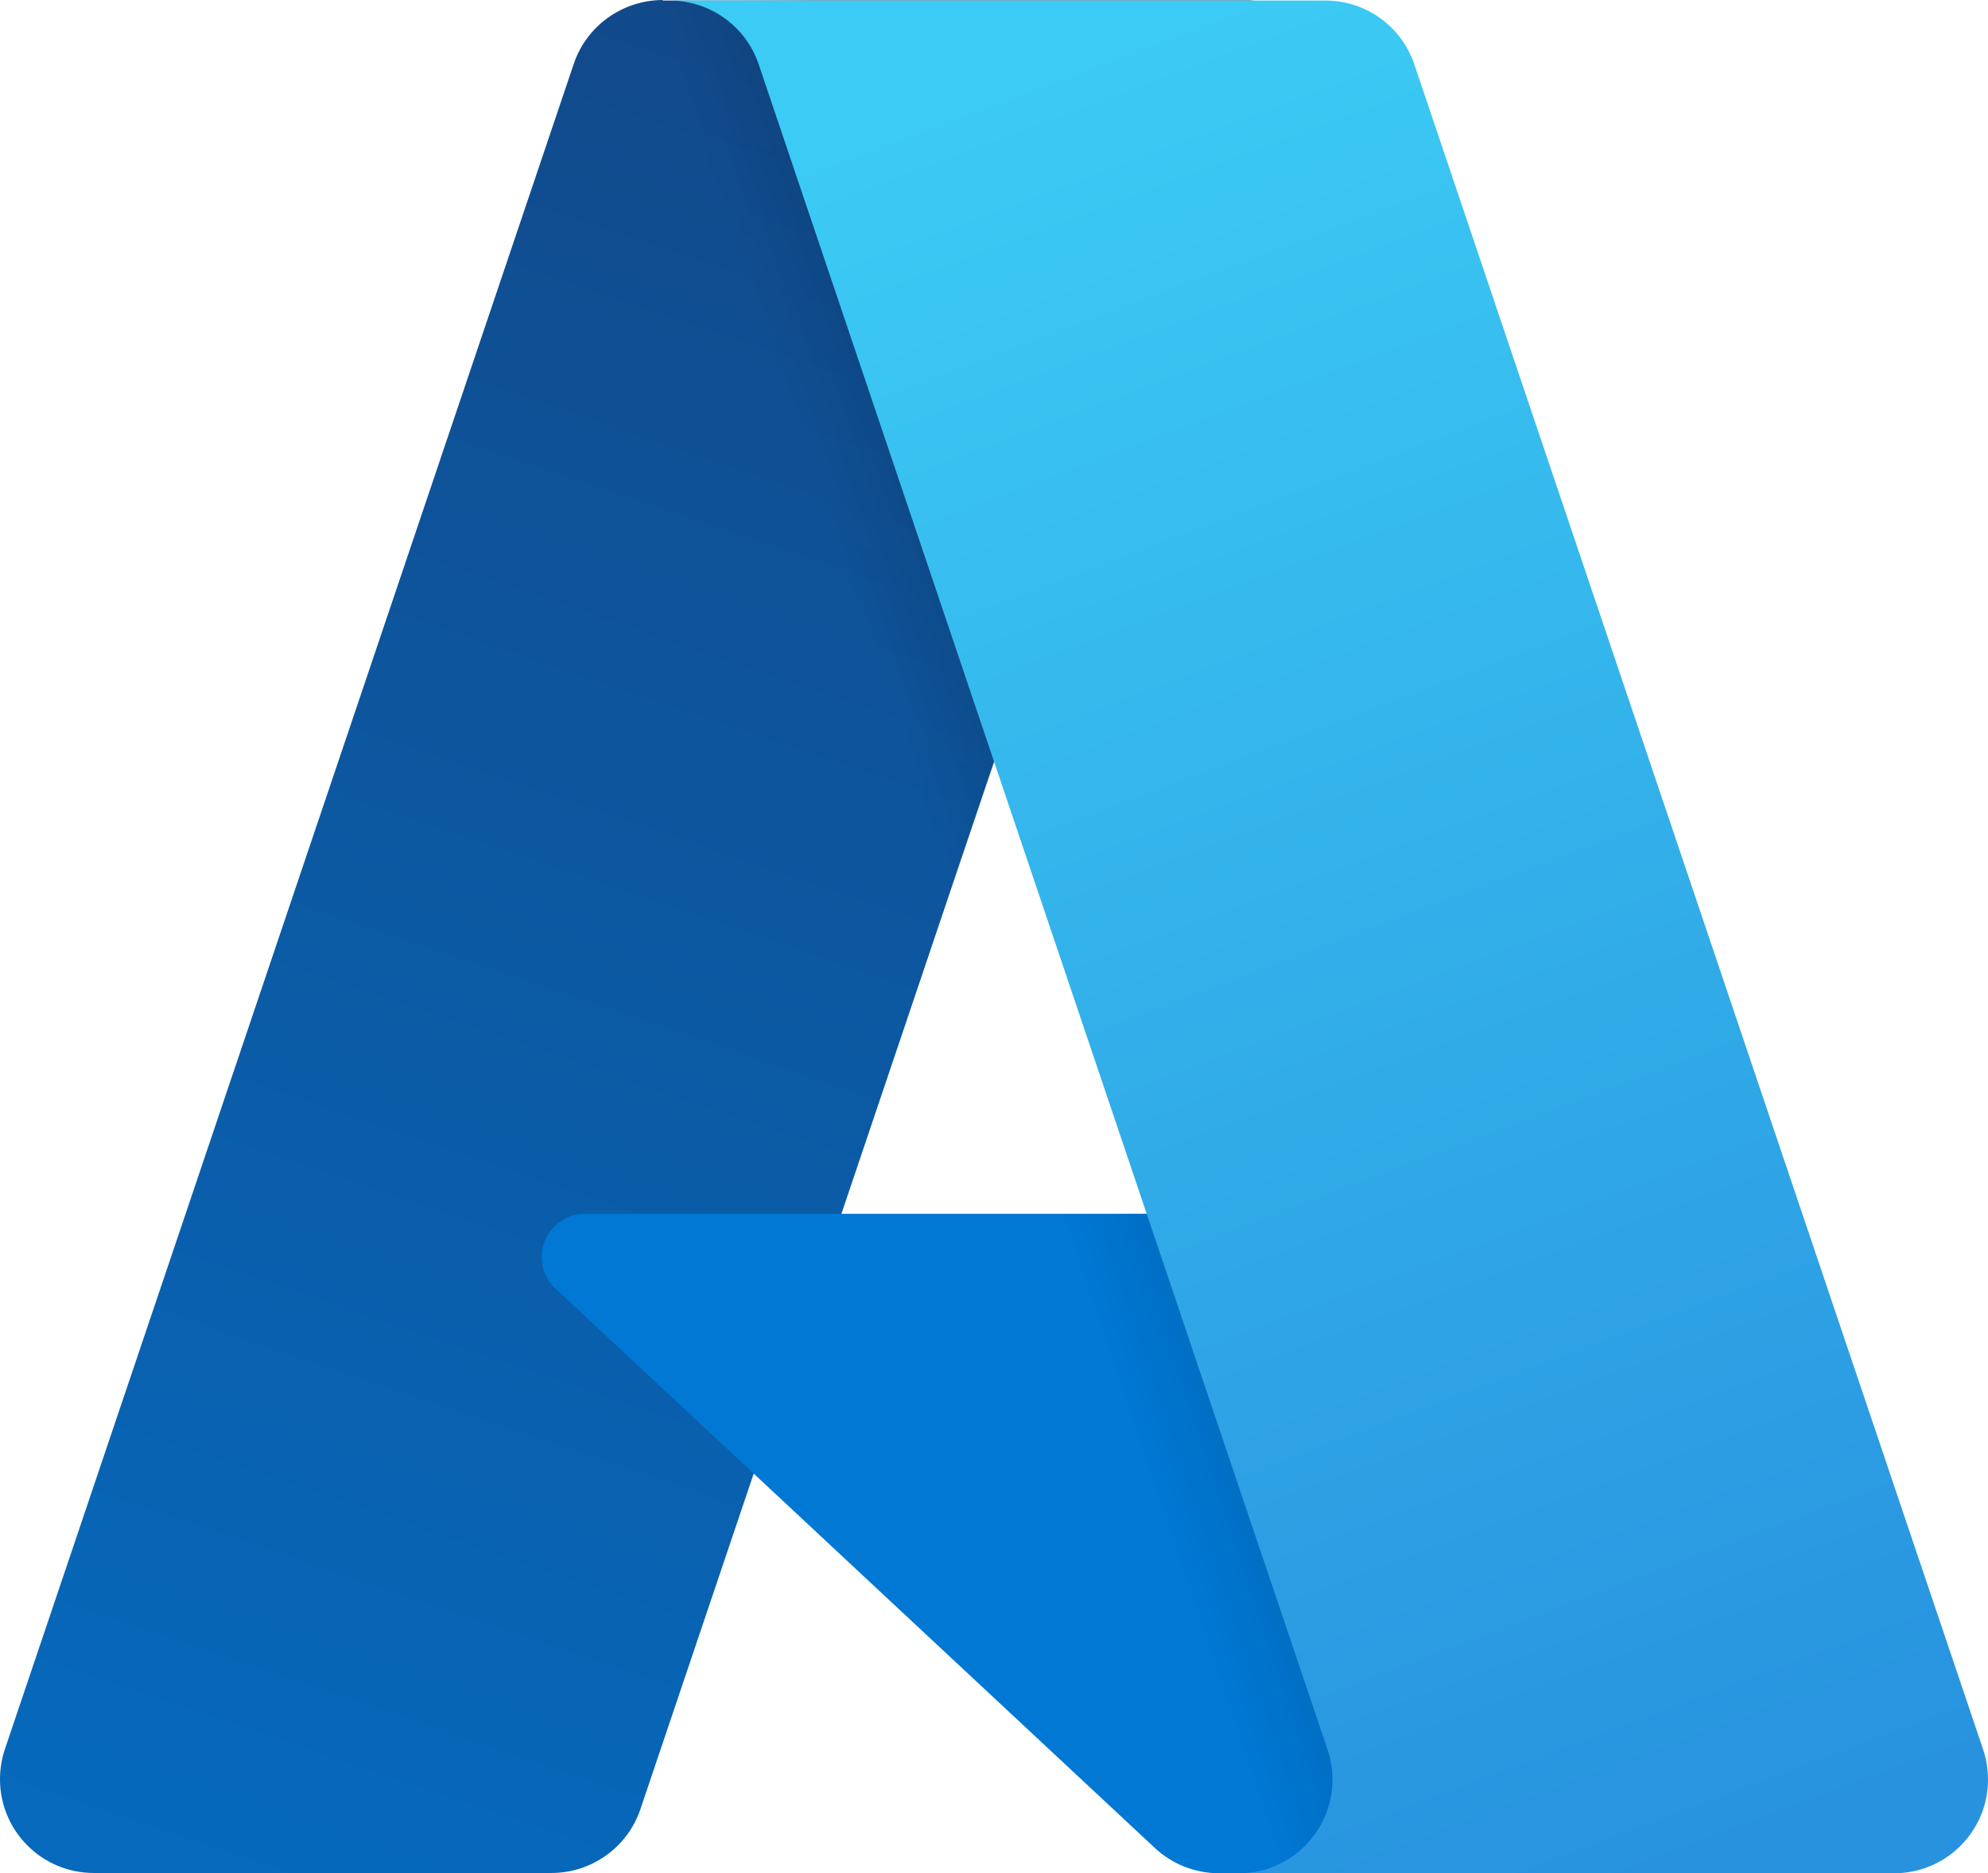
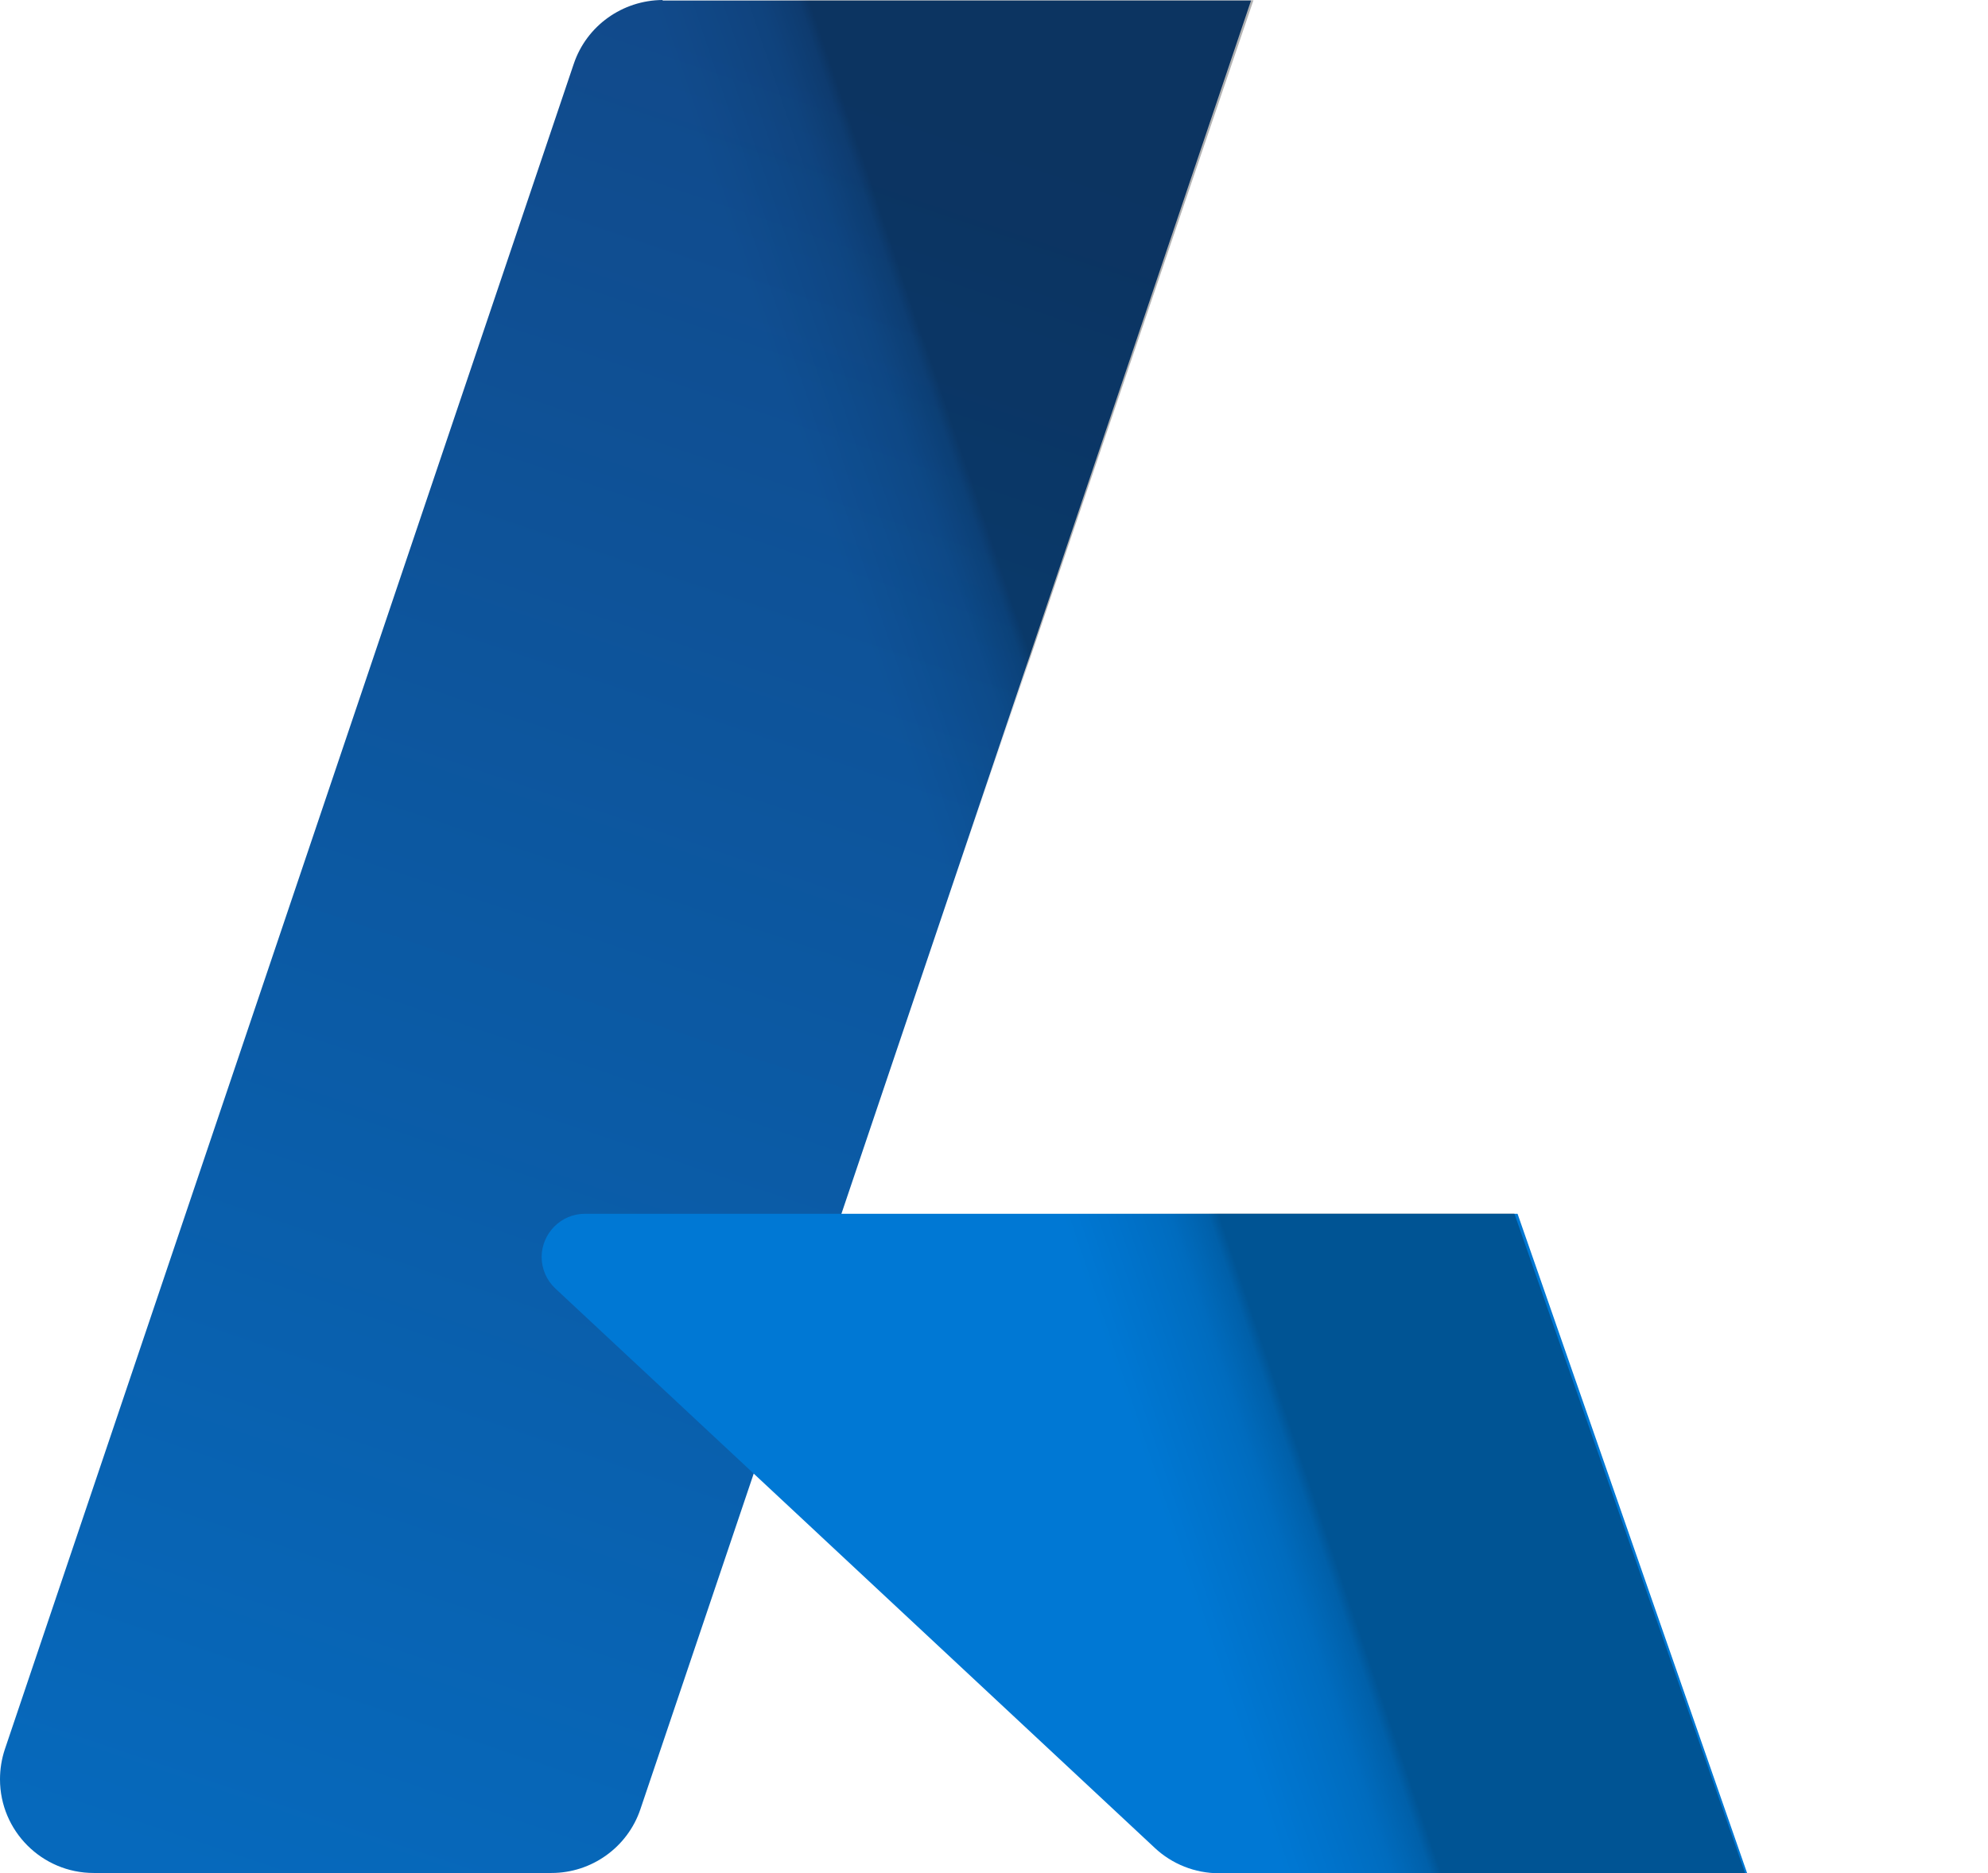
<svg xmlns="http://www.w3.org/2000/svg" id="Layer_1" data-name="Layer 1" width="74.29" height="70.02" version="1.1" viewBox="0 0 74.29 70.02">
  <defs>
    <style>
      .cls-1 {
        fill: url(#linear-gradient);
      }

      .cls-1, .cls-2, .cls-3, .cls-4 {
        stroke-width: 0px;
      }

      .cls-2 {
        fill: #0078d4;
      }

      .cls-3 {
        fill: url(#linear-gradient-2);
      }

      .cls-4 {
        fill: url(#linear-gradient-3);
      }
    </style>
    <linearGradient id="linear-gradient" x1="-1226.07" y1="-134.38" x2="-1240.69" y2="-177.54" gradientTransform="translate(1945.95 -205.89) scale(1.56 -1.56)" gradientUnits="userSpaceOnUse">
      <stop offset="0" stop-color="#114a8b" />
      <stop offset="1" stop-color="#0669bc" />
    </linearGradient>
    <linearGradient id="linear-gradient-2" x1="-1220.27" y1="-154.94" x2="-1223.65" y2="-156.08" gradientTransform="translate(1945.95 -205.89) scale(1.56 -1.56)" gradientUnits="userSpaceOnUse">
      <stop offset="0" stop-color="#000" stop-opacity=".3" />
      <stop offset=".07" stop-color="#000" stop-opacity=".2" />
      <stop offset=".32" stop-color="#000" stop-opacity=".1" />
      <stop offset=".62" stop-color="#000" stop-opacity=".05" />
      <stop offset="1" stop-color="#000" stop-opacity="0" />
    </linearGradient>
    <linearGradient id="linear-gradient-3" x1="-1223.55" y1="-134.07" x2="-1207.52" y2="-176.8" gradientTransform="translate(1945.95 -205.89) scale(1.56 -1.56)" gradientUnits="userSpaceOnUse">
      <stop offset="0" stop-color="#3ccbf4" />
      <stop offset="1" stop-color="#2892df" />
    </linearGradient>
  </defs>
  <path class="cls-1" d="M24.77.02h21.98l-22.82,67.61c-.48,1.42-1.82,2.38-3.32,2.38H3.5c-1.93,0-3.5-1.57-3.5-3.5,0-.38.06-.76.18-1.12L21.44,2.39c.48-1.43,1.82-2.38,3.32-2.39h0v.02Z" />
  <path class="cls-2" d="M56.72,45.37H21.86c-.89,0-1.61.72-1.62,1.61,0,.45.19.88.51,1.18l22.4,20.91c.65.61,1.51.95,2.4.95h19.74l-8.58-24.65h.01Z" />
  <path class="cls-3" d="M24.77.02c-1.52,0-2.87.98-3.33,2.43L.21,65.34c-.65,1.82.29,3.82,2.11,4.47.38.14.78.21,1.19.21h17.55c1.33-.24,2.43-1.17,2.88-2.45l4.23-12.48,15.12,14.1c.63.52,1.43.81,2.25.82h19.67l-8.62-24.65h-25.14L46.84.01h-22.07Z" />
-   <path class="cls-4" d="M52.85,2.4c-.48-1.42-1.81-2.38-3.32-2.38h-24.5c1.5,0,2.84.96,3.32,2.38l21.26,63c.62,1.83-.37,3.82-2.2,4.44-.36.12-.74.18-1.12.18h24.5c1.93,0,3.5-1.57,3.5-3.5,0-.38-.06-.76-.18-1.12L52.85,2.4h0Z" />
</svg>